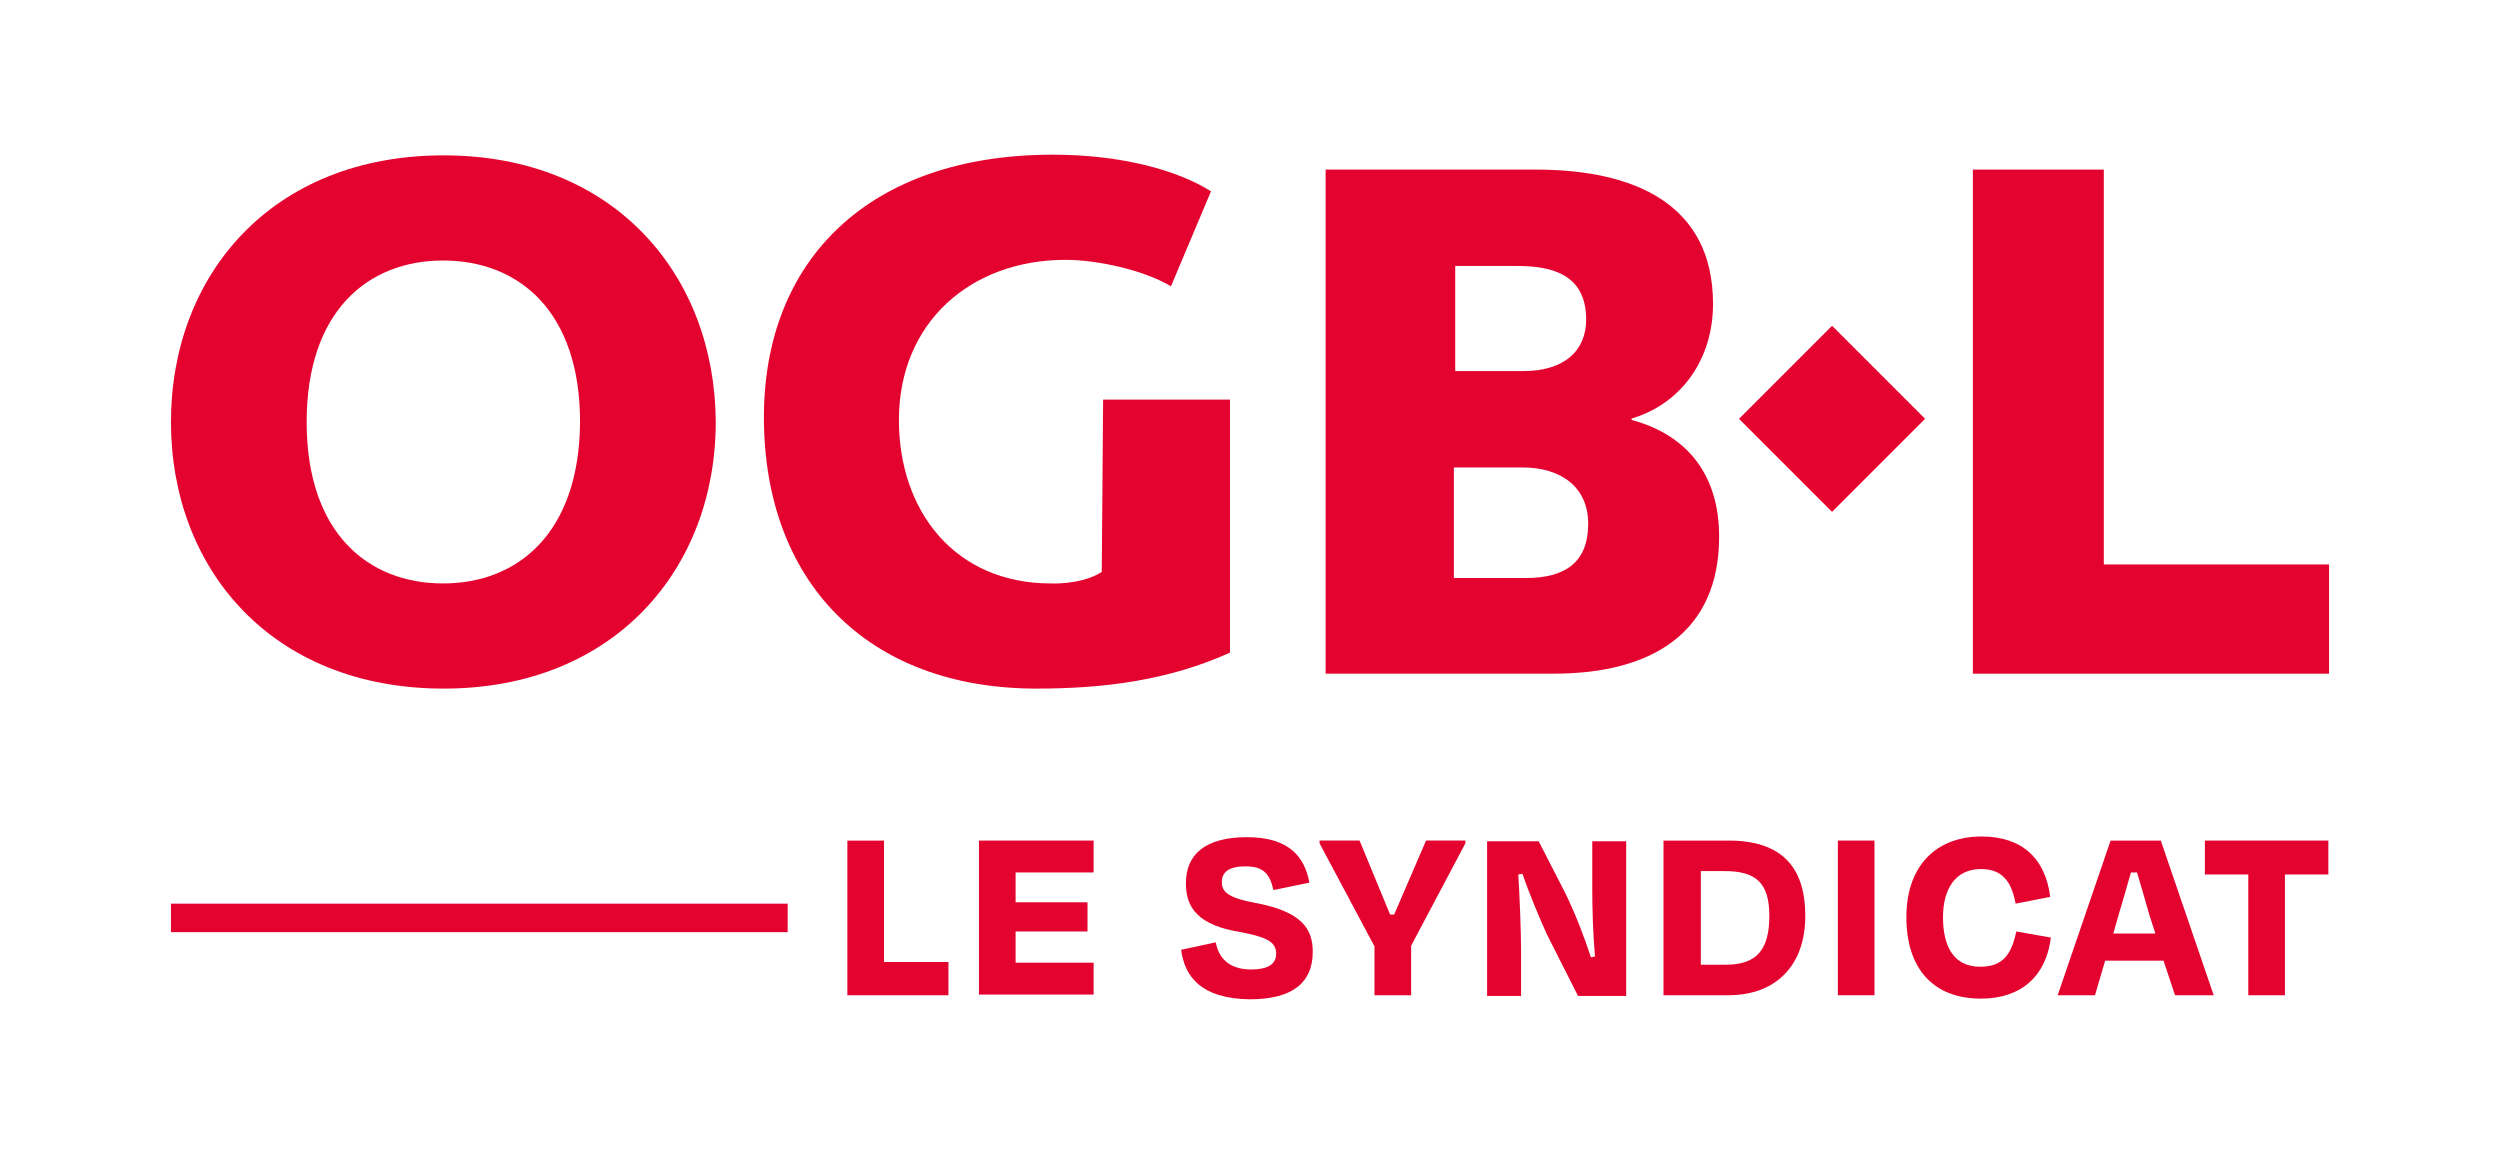
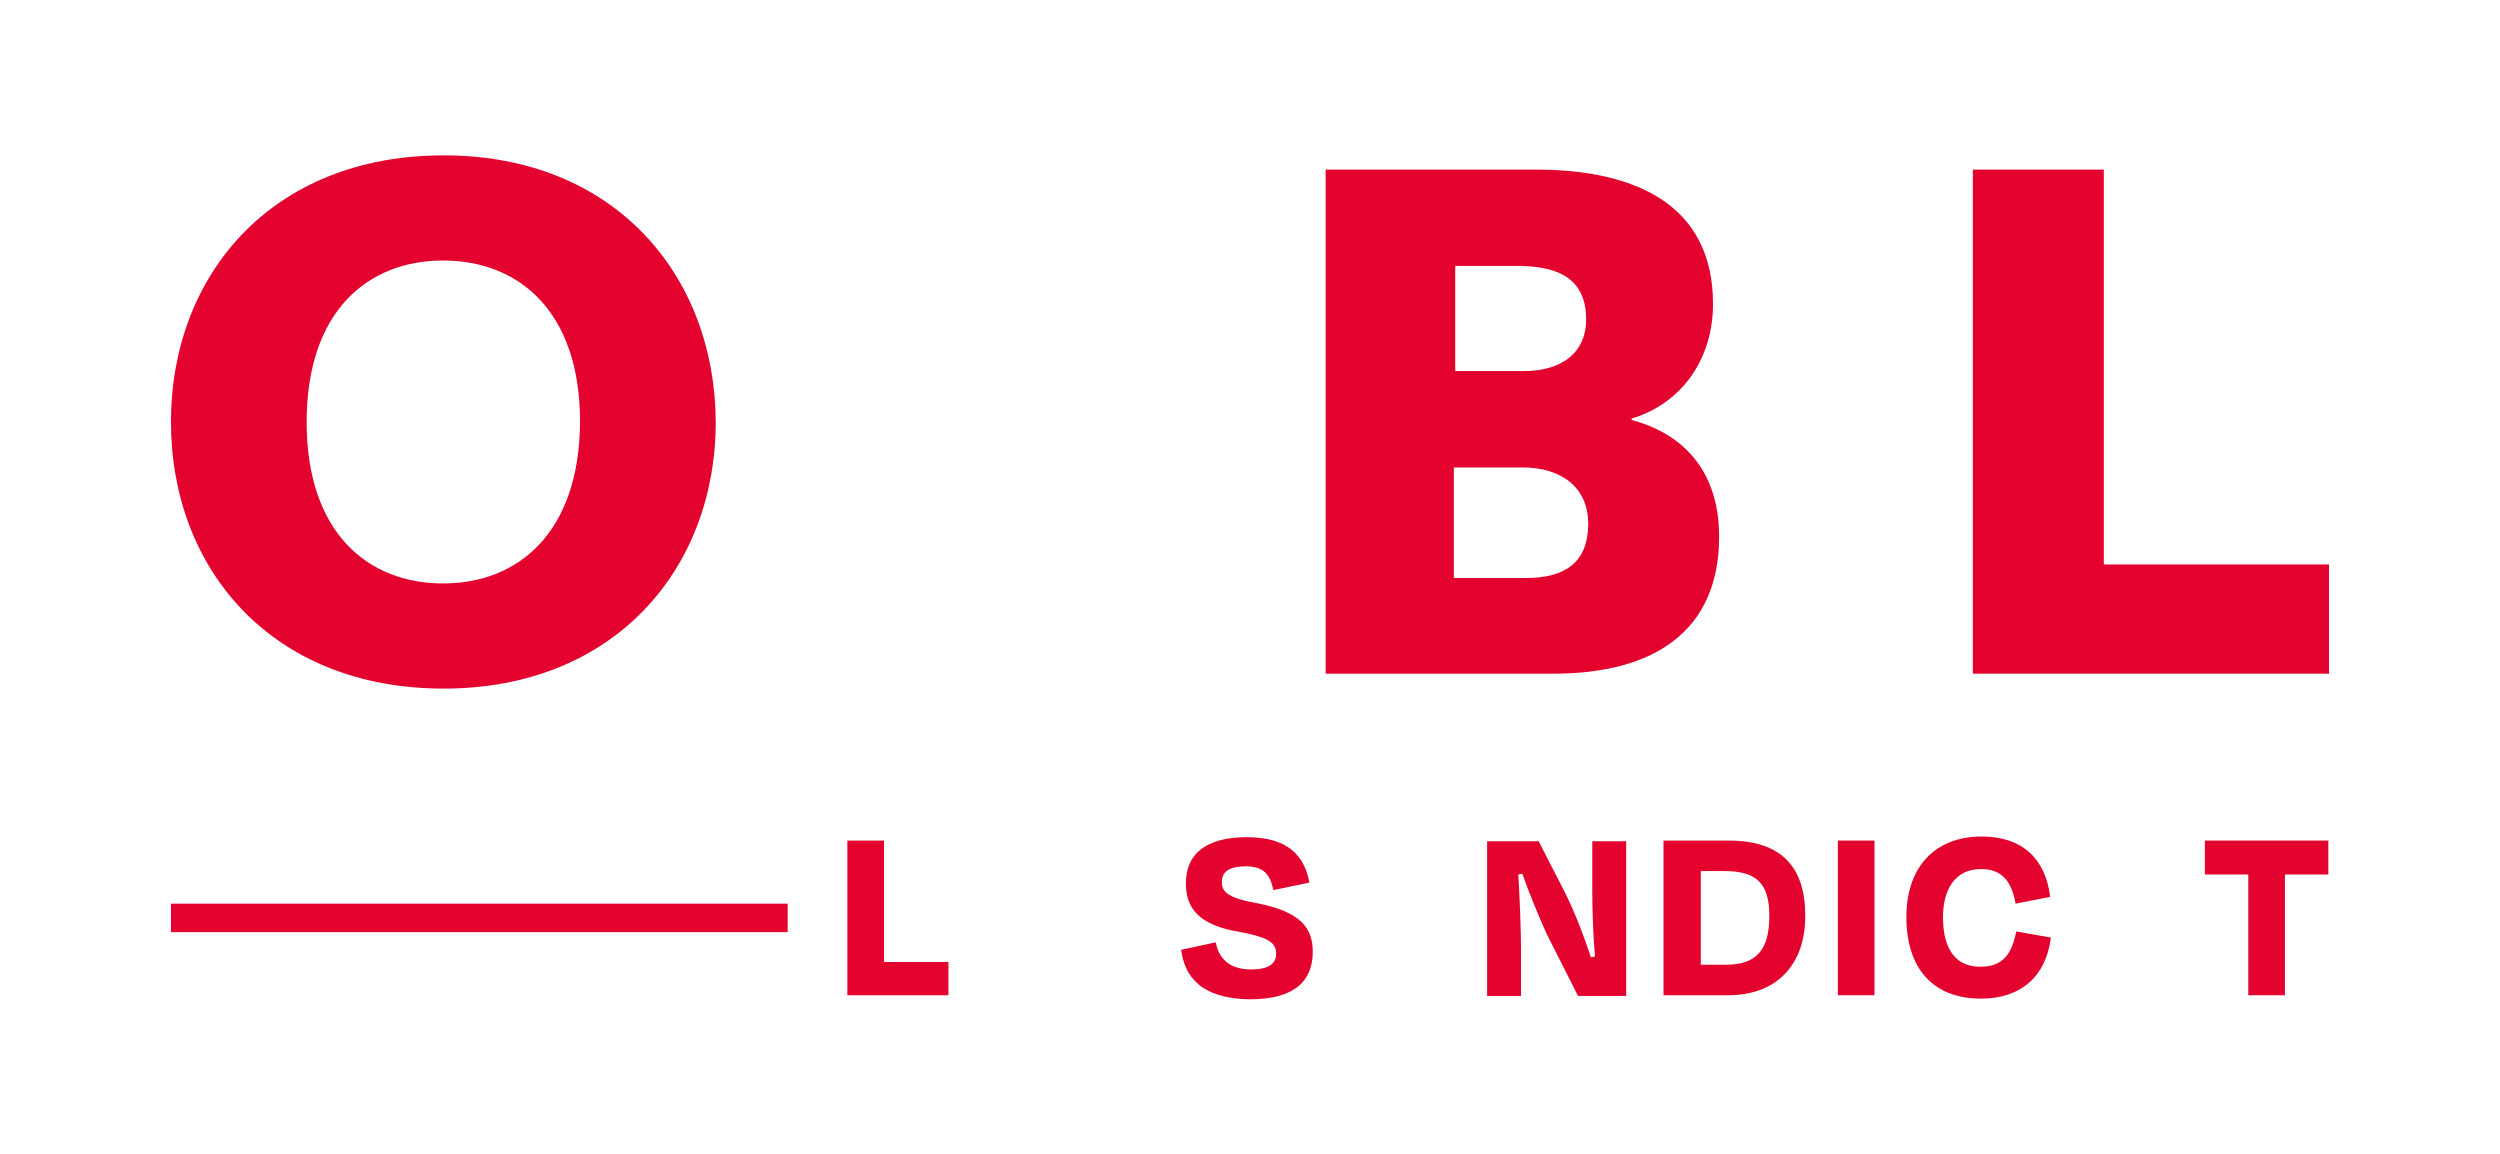
<svg xmlns="http://www.w3.org/2000/svg" version="1.1" id="Layer_1" x="0px" y="0px" viewBox="0 0 368.5 170.1" style="enable-background:new 0 0 368.5 170.1;" xml:space="preserve">
  <style type="text/css">

	.st0{fill:#E4032E;}

</style>
  <g>
    <g>
      <g>
        <path class="st0" d="M130.2,141.8h9.6v4.9h-14.9v-22.8h5.4V141.8z" />
-         <path class="st0" d="M144.3,123.9h16.9v4.7h-11.5v4.4h10.6v4.3h-10.6v4.6h11.5v4.7h-16.9V123.9z" />
        <path class="st0" d="M174.1,140l5.1-1.1c0.5,2.7,2.4,4,5.2,4c2.5,0,3.7-0.8,3.7-2.3c0-1.6-1-2.4-5.2-3.2c-6.2-1-8.1-3.5-8.1-7.2      c0-4.3,2.9-6.8,9-6.8c6.1,0,8.5,2.8,9.2,6.7l-5.3,1.1c-0.5-2.3-1.4-3.5-4.1-3.5c-2.4,0-3.5,0.8-3.5,2.3c0,1.3,0.6,2.3,5,3.1      c6.9,1.3,8.4,3.9,8.4,7.2c0,4.4-2.8,7-9.3,7C177,147.2,174.6,143.9,174.1,140z" />
-         <path class="st0" d="M202.6,146.7v-7.2l-8.1-15.2v-0.4h5.9l4.5,10.9h0.6l4.7-10.9h5.8v0.4l-8,15.1v7.3H202.6z" />
-         <path class="st0" d="M228,137.7c-1-2.2-2.6-6-3.6-8.9l-0.6,0.1c0.2,3.4,0.4,8.2,0.4,11v6.9h-5v-22.8h7.6l3.9,7.6      c1.4,2.8,2.9,6.7,3.8,9.5l0.6-0.1c-0.3-3.3-0.4-7.3-0.4-10v-7h5v22.8h-7.1L228,137.7z" />
+         <path class="st0" d="M228,137.7c-1-2.2-2.6-6-3.6-8.9l-0.6,0.1c0.2,3.4,0.4,8.2,0.4,11v6.9h-5v-22.8h7.6l3.9,7.6      c1.4,2.8,2.9,6.7,3.8,9.5l0.6-0.1c-0.3-3.3-0.4-7.3-0.4-10v-7h5v22.8h-7.1z" />
        <path class="st0" d="M245.3,123.9h9.5c7.9,0,11.3,4,11.3,11.1c0,7.2-4.2,11.7-11.4,11.7h-9.5V123.9z M250.7,128.4v13.8h3.7      c4.7,0,6.4-2.4,6.4-7.2c0-4.8-1.9-6.6-6.6-6.6H250.7z" />
        <path class="st0" d="M270.9,146.7v-22.8h5.4v22.8H270.9z" />
        <path class="st0" d="M281,135.2c0-7.5,4.3-11.9,11.1-11.9c5.9,0,9.4,3.2,10.1,8.9l-5.1,1c-0.6-3.3-2-5.1-5.1-5.1      c-3.9,0-5.6,3.1-5.6,7.1c0,4.5,1.7,7.3,5.5,7.3c3.3,0,4.6-1.8,5.3-5.2l5.1,0.9c-0.7,5.7-4.4,9-10.3,9      C284.9,147.2,281,142.7,281,135.2z" />
-         <path class="st0" d="M318.9,141.6h-8.6l-1.5,5.1h-5.5l7.8-22.8h7.4l7.8,22.8h-5.7L318.9,141.6z M311.5,137.6h6.2l-0.9-2.8      c-0.6-2.1-1.2-4.2-1.8-6.2h-0.9c-0.6,2.1-1.2,4.2-1.8,6.2L311.5,137.6z" />
        <path class="st0" d="M325,123.9h18.2v5h-6.4v17.8h-5.4v-17.8H325V123.9z" />
      </g>
    </g>
    <rect x="25.2" y="133.2" class="st0" width="90.9" height="4.2" />
    <g>
      <g>
-         <rect x="260.4" y="52" transform="matrix(0.707 -0.707 0.707 0.707 35.462 209.072)" class="st0" width="19.4" height="19.4" />
        <path class="st0" d="M65.4,22.9c-25.4,0-40.2,17.7-40.2,39.3c0,21.6,14.8,39.3,40.2,39.3c25.2,0,40.1-17.7,40.1-39.3      C105.4,40.6,90.6,22.9,65.4,22.9z M65.3,86c-11.1,0-20.1-7.5-20.1-23.8c0-16.3,9-23.8,20.1-23.8c11.2,0,20.2,7.5,20.2,23.8      C85.4,78.5,76.4,86,65.3,86z" />
-         <path class="st0" d="M162.4,84.3c-1.3,0.9-4.1,1.8-7.5,1.7c-14.1,0-22.4-10.6-22.4-24.1c0-14.3,10.5-23.6,24.6-23.6      c4.6,0,11.5,1.5,15.5,3.9l5.9-14c-4.9-3.1-13.2-5.4-23.3-5.4c-27.1,0-42.6,15.5-42.6,38.7c0,24.1,15.1,40,40.2,40      c9.9,0,19.4-1.2,28.5-5.3l0-37.3h-18.7L162.4,84.3z" />
        <path class="st0" d="M240.5,61.9v-0.2c7.6-2.3,12-9,12-16.9c0-14.8-11.7-19.8-26.1-19.8h-31l0,74.3H229      c14.7,0,24.4-6.2,24.4-20.2C253.4,70.3,249,64.2,240.5,61.9z M214.5,39.2h9.1c5.4,0,10.2,1.4,10.2,7.9c0,4.5-3.1,7.6-9.3,7.6h-10      V39.2z M224.9,85.2h-10.6V68.9h10.1c5.7,0,9.7,2.9,9.7,8.3C234.1,82.9,230.7,85.2,224.9,85.2z" />
        <polygon class="st0" points="343.3,83.2 310.1,83.2 310.1,25 290.8,25 290.8,99.3 343.3,99.3    " />
      </g>
    </g>
  </g>
</svg>